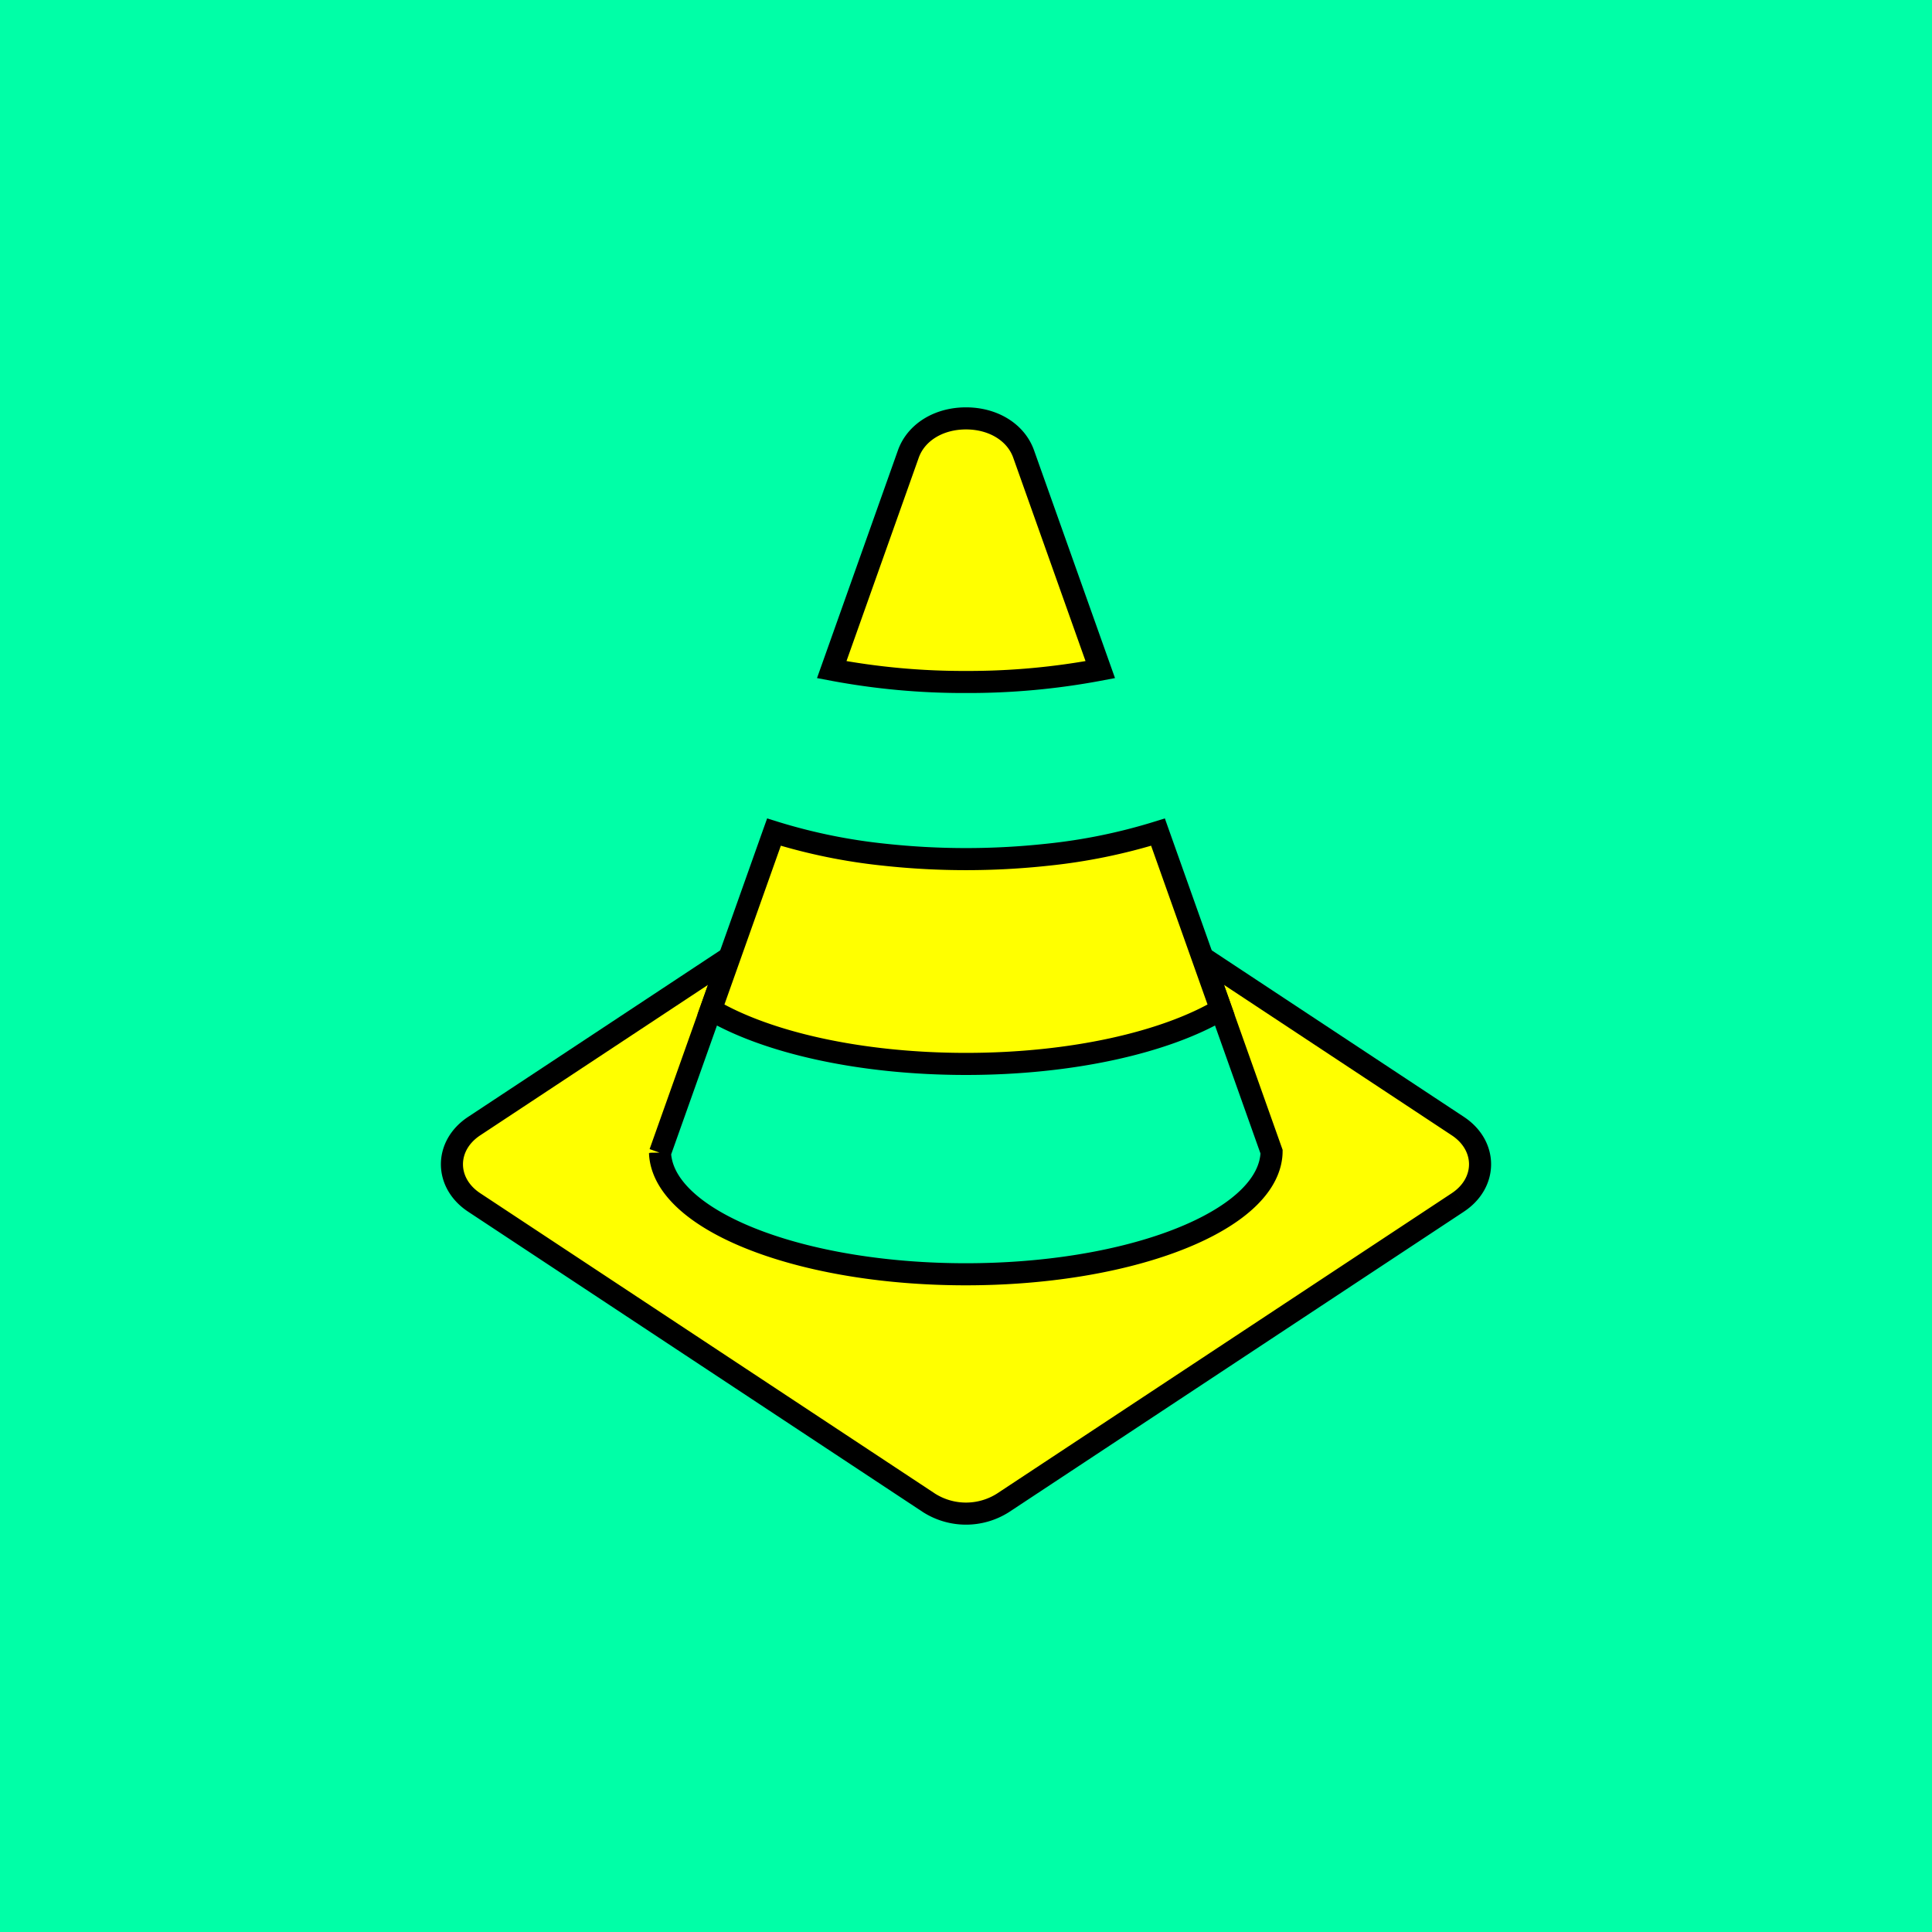
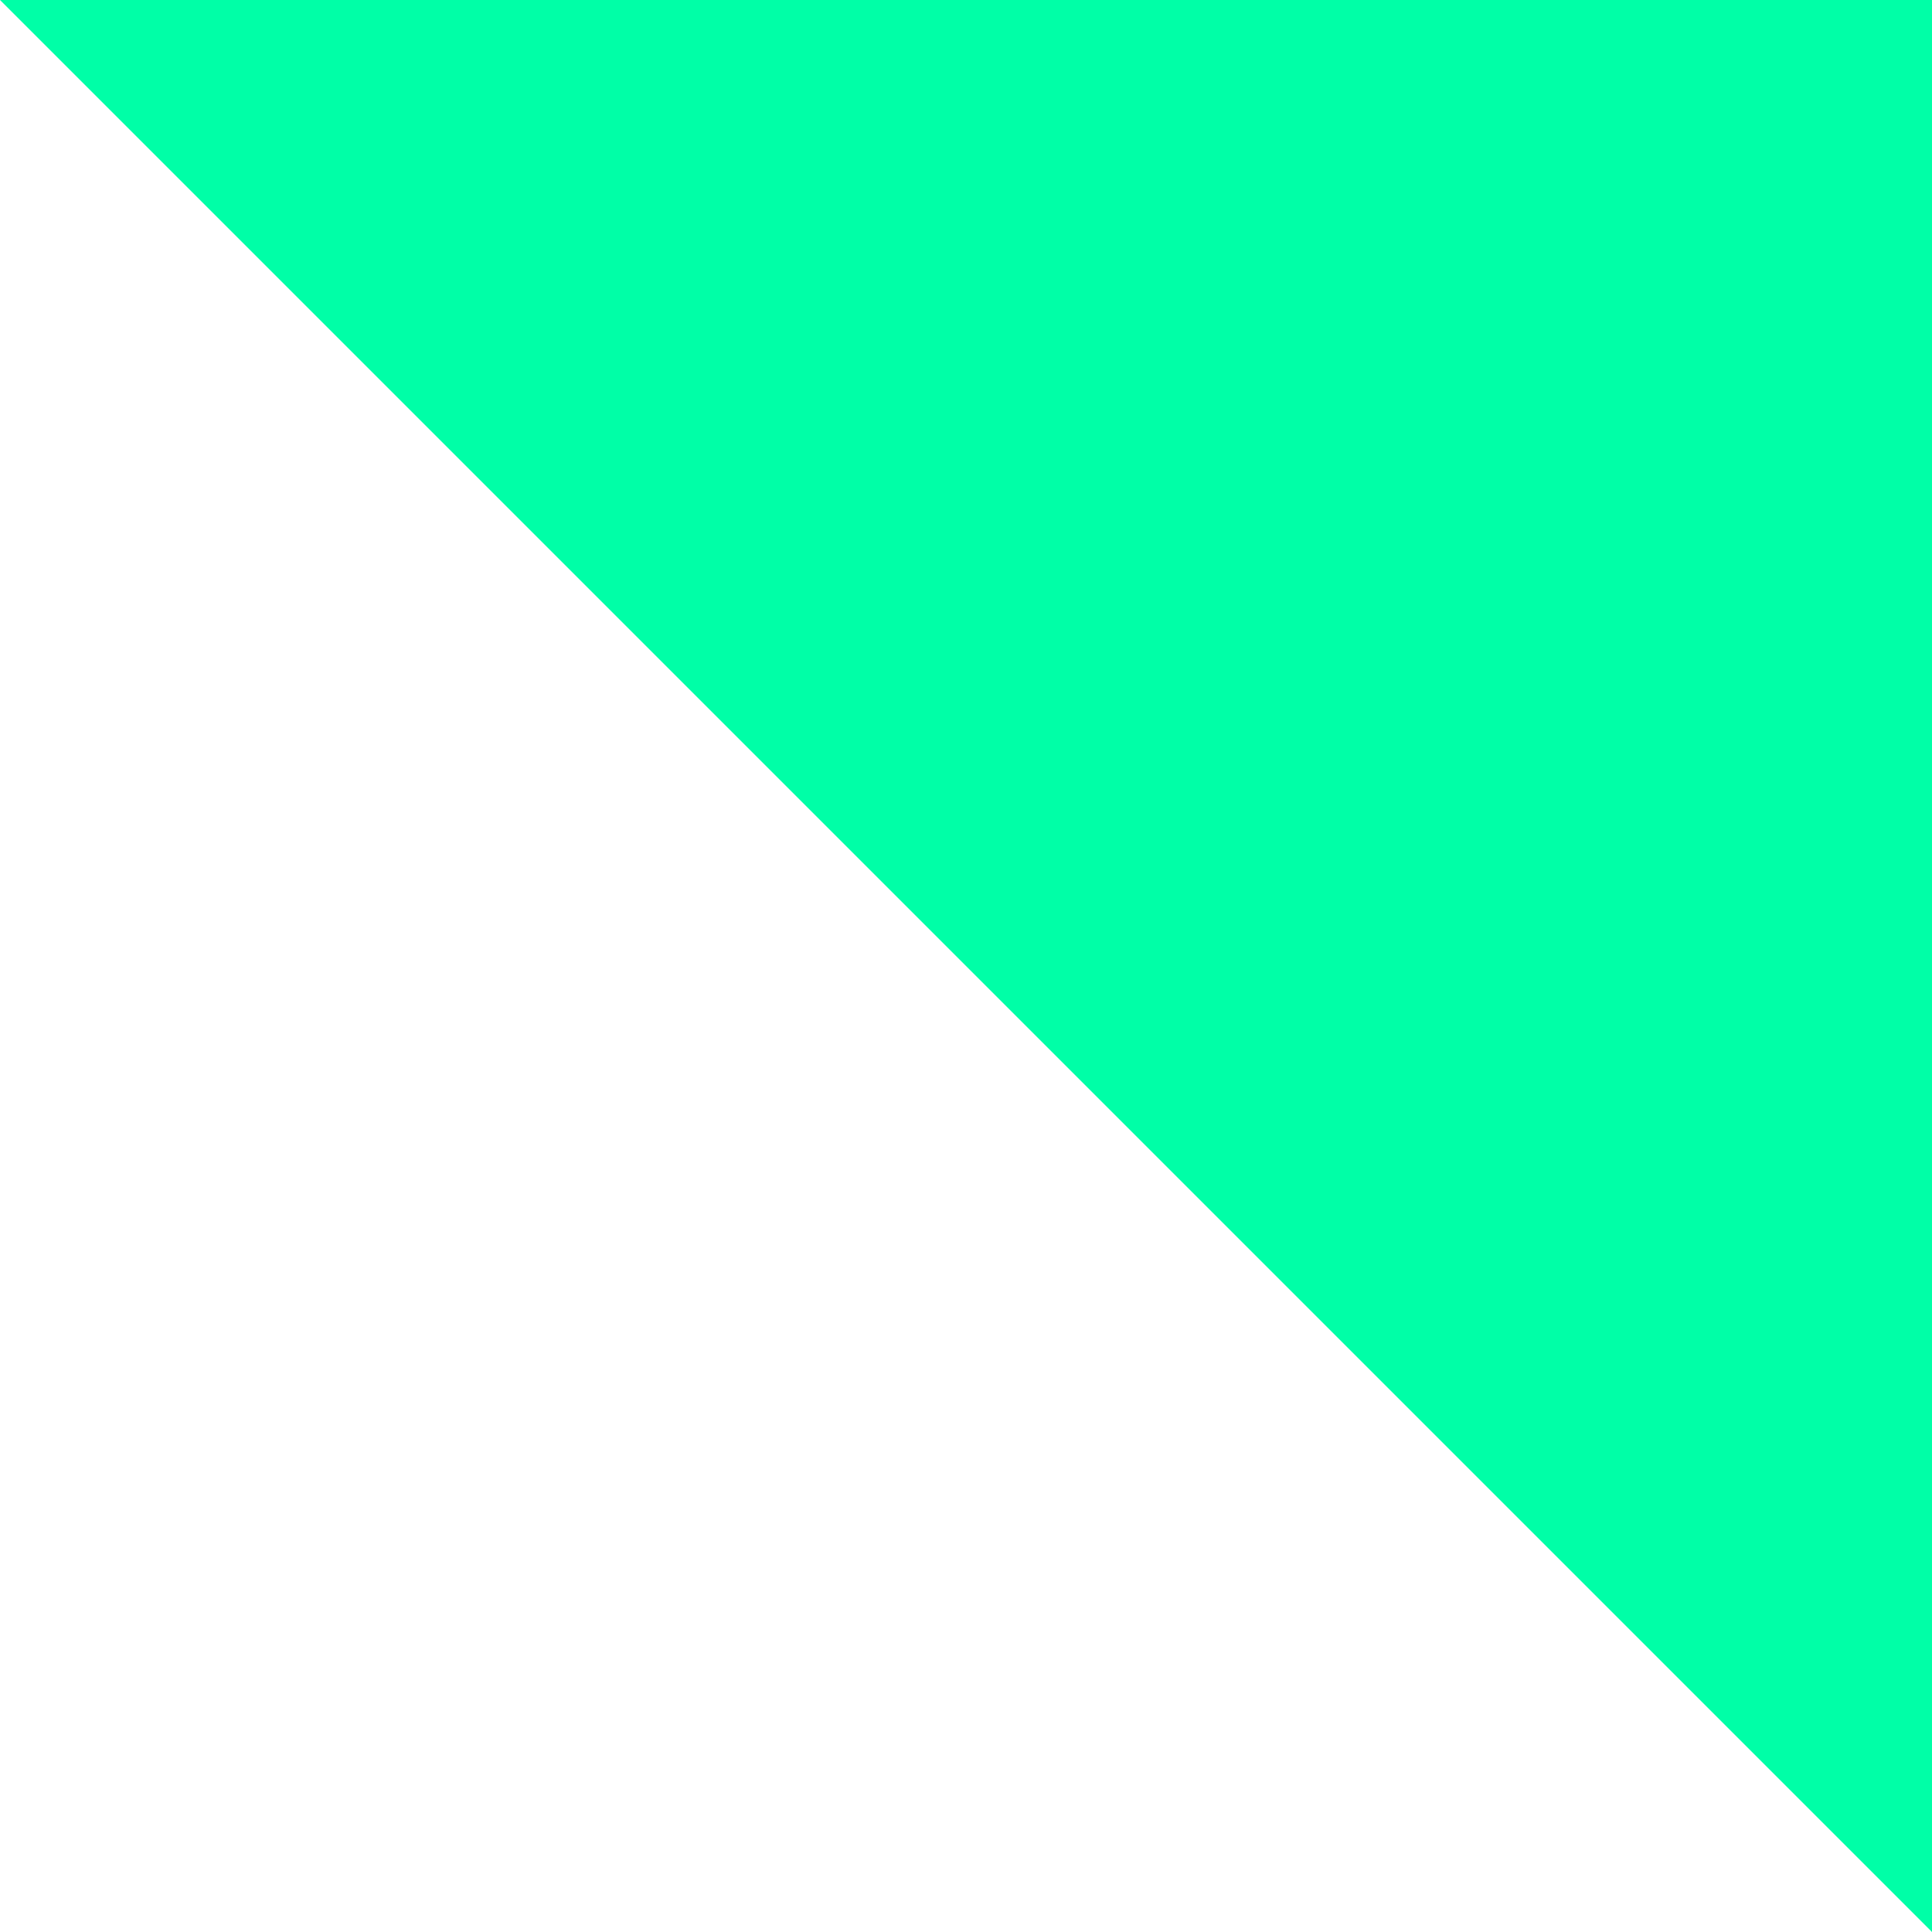
<svg xmlns="http://www.w3.org/2000/svg" width="525" height="525" viewBox="0 0 525 525">
  <g id="Gruppe_200" data-name="Gruppe 200" transform="translate(2209 -10611)">
    <g id="Gruppe_145" data-name="Gruppe 145" transform="translate(-49 -643)">
      <g id="Gruppe_138" data-name="Gruppe 138" transform="translate(-2666 3299)">
-         <path id="Pfad_2430" data-name="Pfad 2430" d="M0,0H525V525H0Z" transform="translate(506 7955)" fill="#00ffa7" />
+         <path id="Pfad_2430" data-name="Pfad 2430" d="M0,0H525V525Z" transform="translate(506 7955)" fill="#00ffa7" />
      </g>
    </g>
    <g id="Gruppe_203" data-name="Gruppe 203" transform="translate(-2086.19 10724.692)">
      <g id="Gruppe_204" data-name="Gruppe 204" transform="translate(0)">
-         <path id="Pfad_27234" data-name="Pfad 27234" d="M273.35,378.631,149.712,460.292a18.744,18.744,0,0,1-20.046,0L6.029,378.631c-8.039-5.317-8.039-15.41,0-20.728l55.915-36.935.682-.451L74.16,312.9l.619-.406.619-.406-5.025,14.139-.255.714L56.736,364.6l-.191.542a12.525,12.525,0,0,0,.273,2.249,3.054,3.054,0,0,0,.082.376,3.117,3.117,0,0,0,.091.376c4.388,16.847,39.774,30.016,82.644,30.016s78.246-13.169,82.634-30.016a3.122,3.122,0,0,0,.091-.376,3.056,3.056,0,0,0,.082-.376,12.538,12.538,0,0,0,.282-2.535l-.091-.256L209.251,326.94l-.255-.714-5.025-14.147.619.406.628.414,11.534,7.618.683.451L273.35,357.9c8.039,5.317,8.039,15.41,0,20.728" transform="translate(0 -165.581)" fill="#ff0" stroke="#000" stroke-width="6" />
-         <path id="Pfad_27235" data-name="Pfad 27235" d="M262.471,287.711c-15.066,8.912-40.512,14.771-69.306,14.771s-54.249-5.859-69.316-14.771l5.025-14.139,11.862-33.4.245-.684a154.645,154.645,0,0,0,30.161,6.16,205.977,205.977,0,0,0,44.044,0,154.407,154.407,0,0,0,30.152-6.16l.245.692,11.862,33.385Z" transform="translate(-53.475 -127.066)" fill="#ff0" stroke="#000" stroke-width="6" />
-         <path id="Pfad_27236" data-name="Pfad 27236" d="M254.6,68.274a192.363,192.363,0,0,1-36.488,3.354,192.362,192.362,0,0,1-36.487-3.354l20.811-58.58C204.527,3.806,210.681,0,218.109,0s13.583,3.806,15.668,9.695Z" transform="translate(-78.42)" fill="#ff0" stroke="#000" stroke-width="6" />
-       </g>
+         </g>
    </g>
  </g>
</svg>